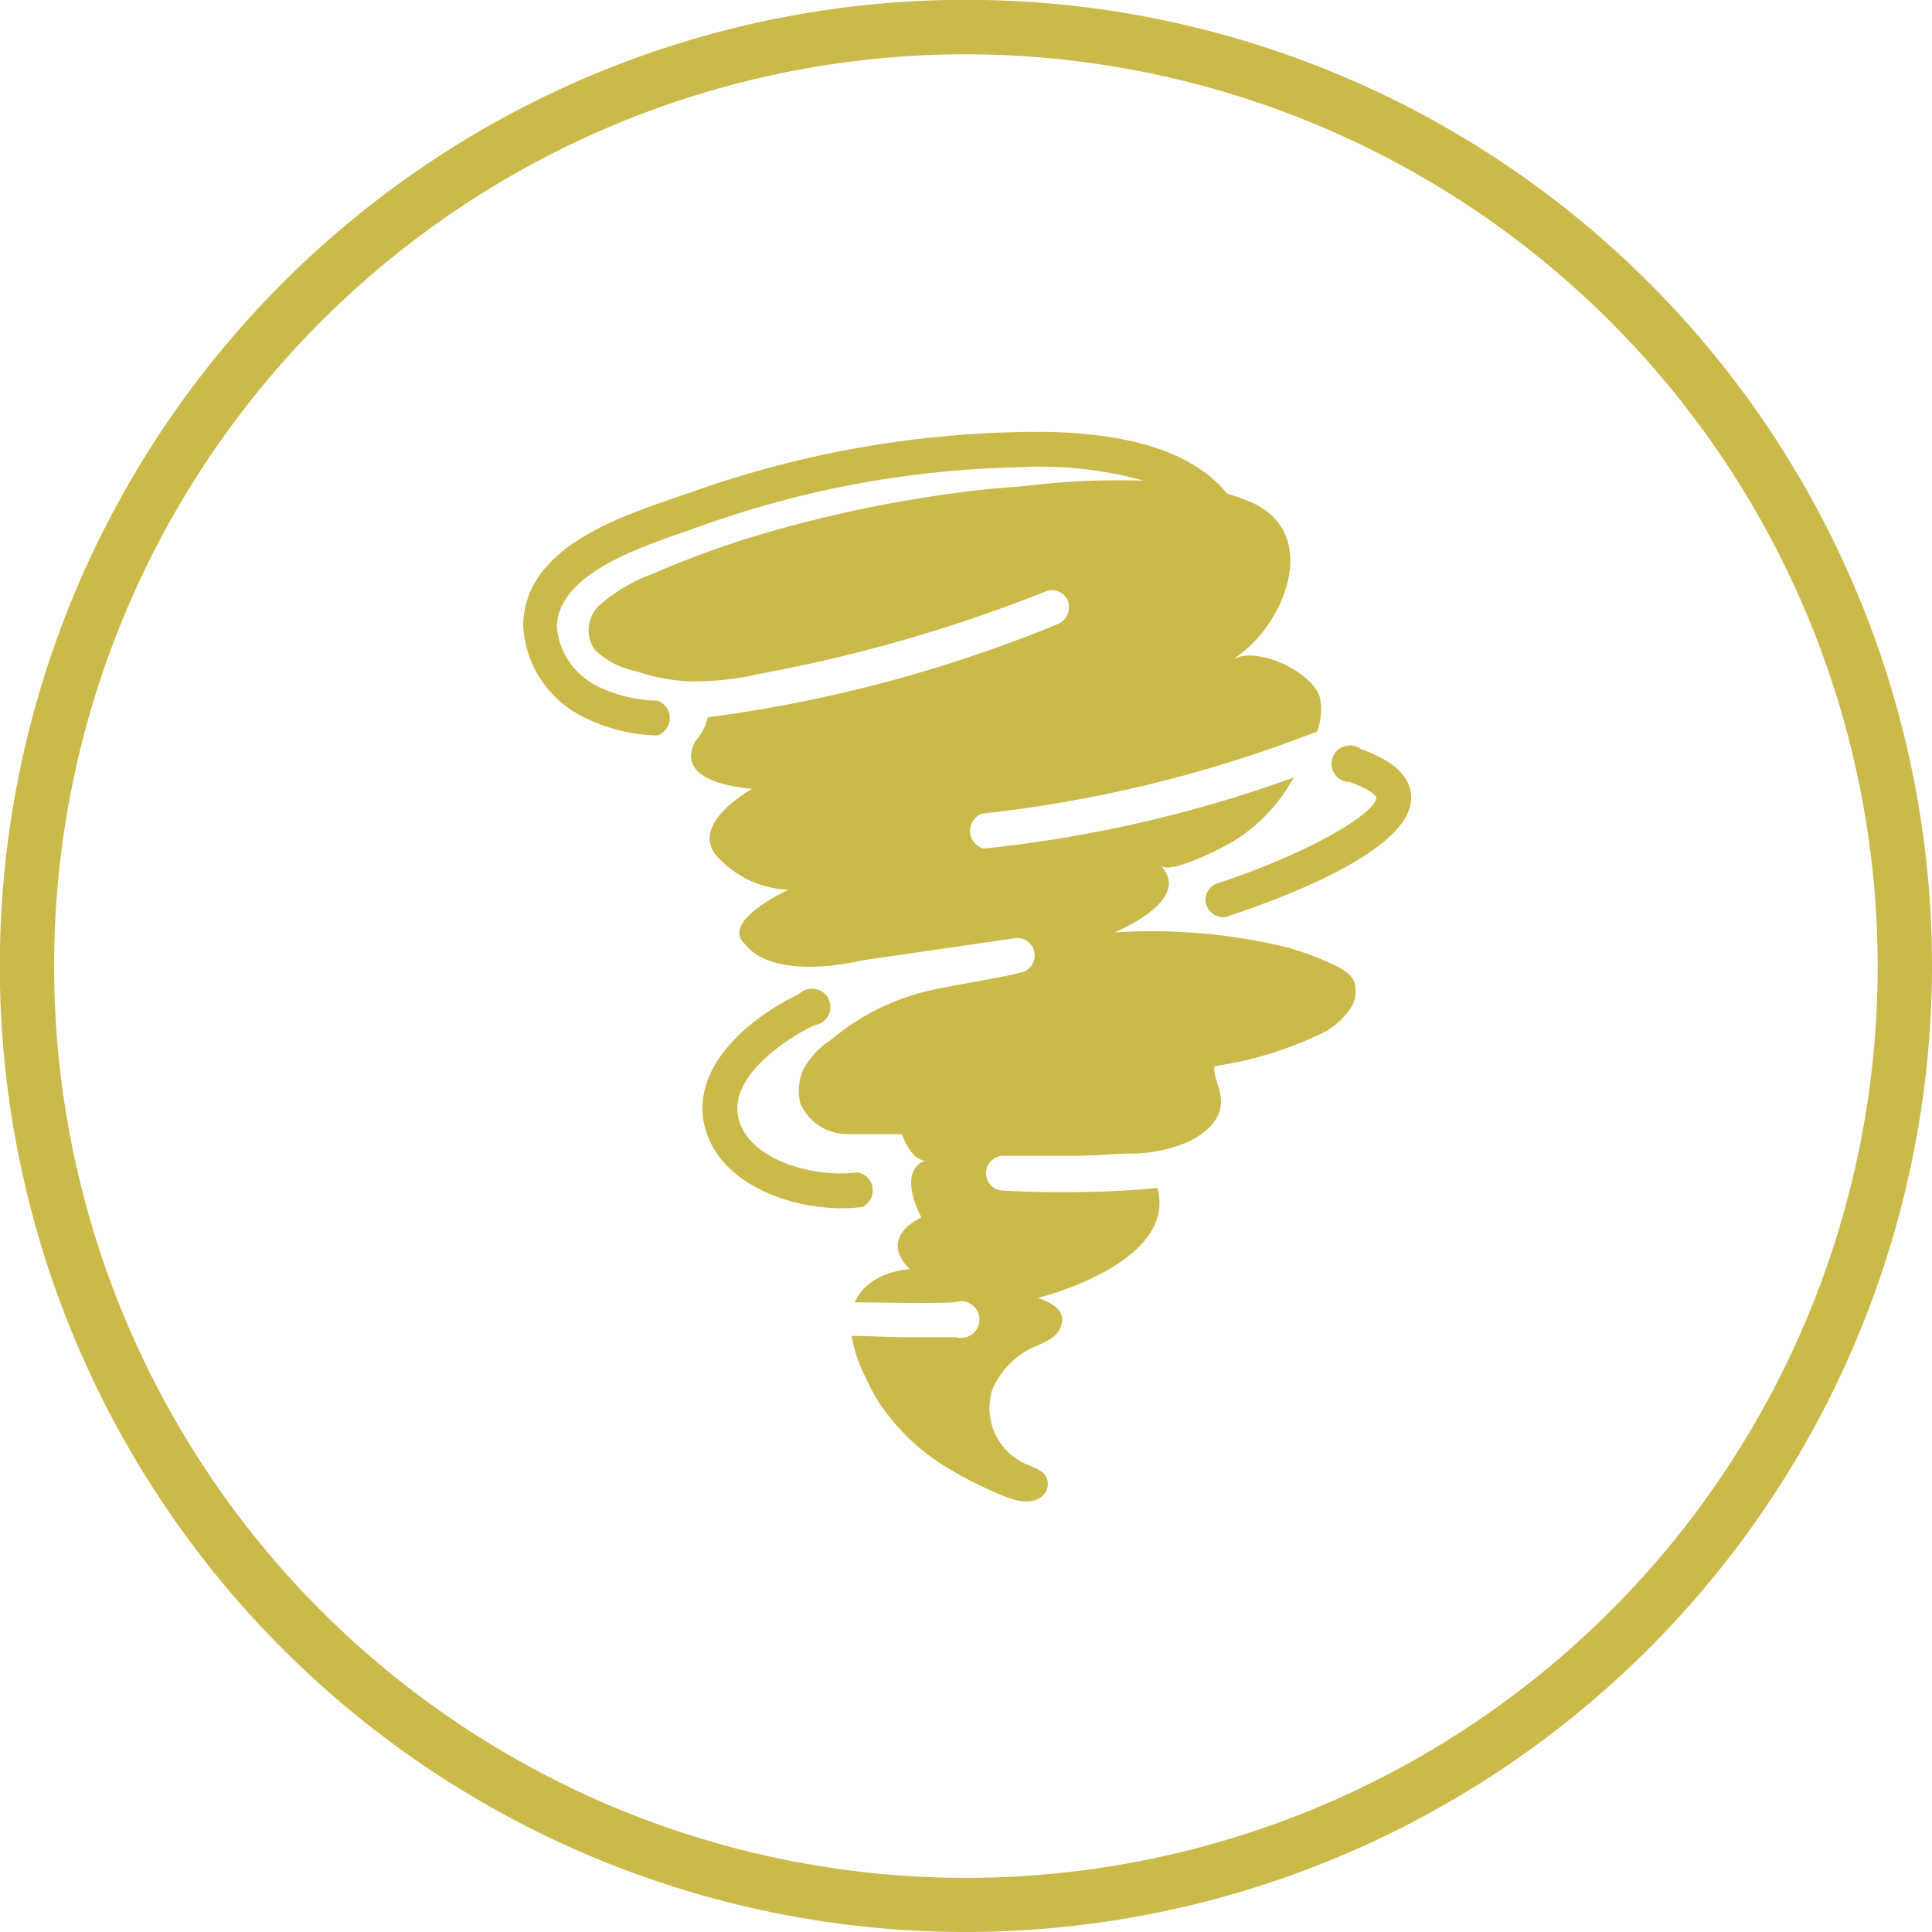
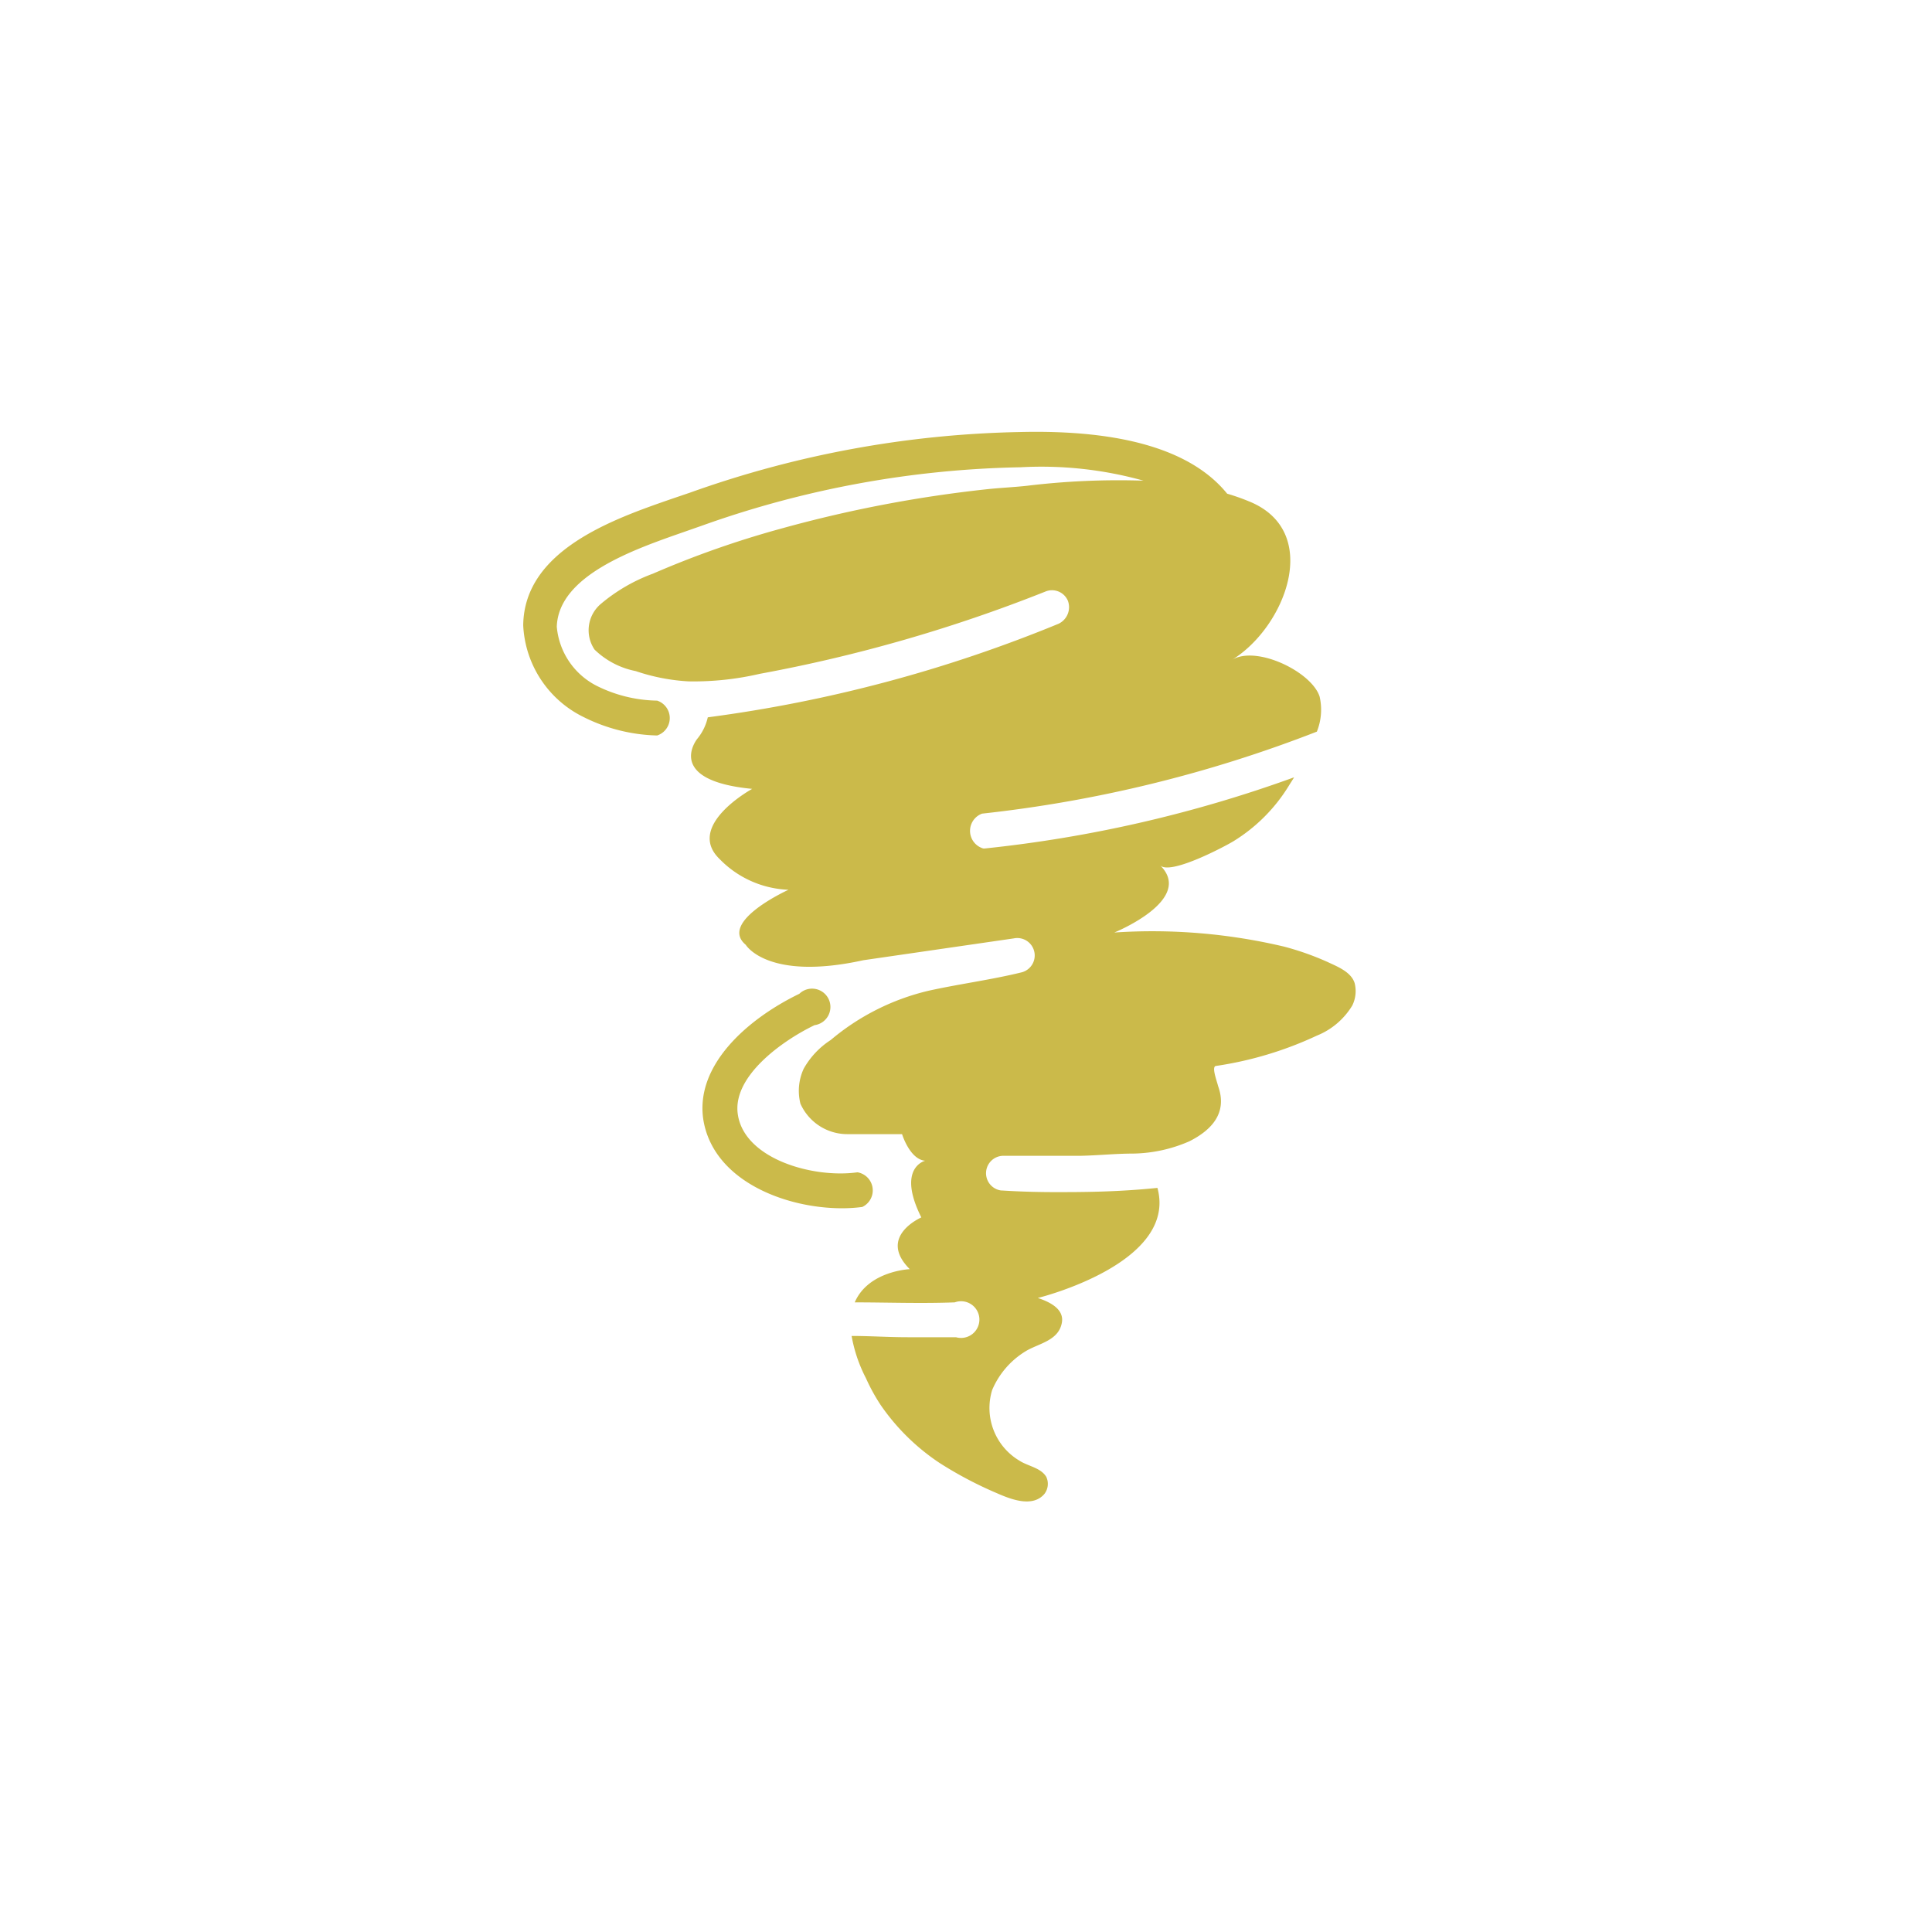
<svg xmlns="http://www.w3.org/2000/svg" viewBox="0 0 105.31 105.31">
  <defs>
    <style>
      .tornado,
      .circle-stroke {
        fill: #cbba4a;
      }
      .circle-stroke {
        stroke: #cbba4a;
        stroke-miterlimit: 10;
        stroke-width: 0.5px;
      }
    </style>
  </defs>
  <g id="tornadoes-icon" data-name="Layer 2">
    <path class="tornado" d="M36.62,27.19l1-.34a56.48,56.48,0,0,1,17.95-3.3c5.62-.14,9.41,1,11.32,3.36a11.56,11.56,0,0,1,1.17.41c4.06,1.62,2,6.87-.91,8.65,1.33-.82,4.35.65,4.78,2a3.2,3.2,0,0,1-.15,1.91,71.53,71.53,0,0,1-18.25,4.47,1,1,0,0,0,.07,1.9h.07a70.94,70.94,0,0,0,16.87-3.88c-.1.17-.21.33-.3.48a9.17,9.17,0,0,1-3,3c-.44.27-3.44,1.87-4,1.32,1.89,1.88-2.5,3.66-2.5,3.66A31.15,31.15,0,0,1,70,51.6a15.26,15.26,0,0,1,2.35.83c.53.25,1.3.54,1.49,1.16a1.78,1.78,0,0,1-.13,1.22,4,4,0,0,1-1.93,1.64A19.75,19.75,0,0,1,66.3,58.1c-.28,0,0,.73.1,1.11.51,1.43-.32,2.37-1.57,3a7.93,7.93,0,0,1-3.08.67c-.94,0-1.88.1-2.82.12-1.2,0-2.41,0-3.61,0l-.62,0a.95.95,0,0,0-.14,1.89c.13,0,1.19.09,2.95.09,1.43,0,3.34,0,5.58-.23,1.12,4.13-6.52,6-6.52,6,.6.2,1.45.58,1.31,1.35-.18,1-1.3,1.13-2,1.57a4.54,4.54,0,0,0-1.8,2.1,3.34,3.34,0,0,0,1.49,3.85c.46.3,1.16.38,1.46.88a.9.9,0,0,1-.1.93c-.66.78-1.89.27-2.64-.06a21.08,21.08,0,0,1-3.08-1.63A11.85,11.85,0,0,1,48,76.58a10.35,10.35,0,0,1-.8-1.46,8,8,0,0,1-.78-2.3c1,0,2,.07,3.06.07.86,0,1.74,0,2.63,0a1,1,0,1,0-.07-1.9c-1.88.07-3.7,0-5.45,0,.74-1.72,3-1.81,3-1.81-1.78-1.78.63-2.82.63-2.82-1.36-2.72.21-3.09.21-3.09-.84-.07-1.26-1.45-1.26-1.45H46.23a2.8,2.8,0,0,1-2.6-1.66,2.87,2.87,0,0,1,.18-1.91,4.47,4.47,0,0,1,1.47-1.56A12.85,12.85,0,0,1,50.63,54c1.68-.37,3.39-.59,5.06-1a.95.95,0,0,0-.43-1.85l-8.2,1.19c-5.23,1.15-6.41-.84-6.41-.84-1.51-1.26,2.33-3,2.33-3a5.52,5.52,0,0,1-3.76-1.68C37.34,45,41,43,41,43c-4.81-.46-3-2.72-3-2.72a2.81,2.81,0,0,0,.58-1.18A76.32,76.32,0,0,0,57.7,34a1,1,0,0,0,.51-1.25.94.94,0,0,0-1.24-.5,82.61,82.61,0,0,1-15.56,4.48,15.93,15.93,0,0,1-3.89.41,10.81,10.81,0,0,1-2.87-.56,4.45,4.45,0,0,1-2.24-1.17,1.88,1.88,0,0,1,.35-2.5,9.44,9.44,0,0,1,2.83-1.64,52.06,52.06,0,0,1,7-2.46,69.8,69.8,0,0,1,11.18-2.14c.73-.08,1.47-.11,2.2-.19a41.57,41.57,0,0,1,6.36-.28,20.7,20.7,0,0,0-6.71-.73,54.48,54.48,0,0,0-17.35,3.18l-1,.35c-2.72.95-6.83,2.37-6.92,5.16a4,4,0,0,0,2.27,3.27,7.62,7.62,0,0,0,3.2.76,1,1,0,0,1,0,1.9h0a9.43,9.43,0,0,1-4-1,5.87,5.87,0,0,1-3.3-5C28.56,30,33.41,28.3,36.62,27.19Z" />
-     <path class="tornado" d="M66.63,50a.93.93,0,0,0,.29-.05c3-1,10-3.58,10-6.46,0-1.15-.92-2-2.74-2.66a1,1,0,1,0-.61,1.8c1.19.41,1.45.78,1.45.85,0,.76-3.3,2.9-8.66,4.67a.93.93,0,0,0-.6,1.19A1,1,0,0,0,66.63,50Z" />
    <path class="tornado" d="M45.89,65.86A8.46,8.46,0,0,0,47,65.79a1,1,0,0,0-.26-1.89c-2.41.34-6.15-.72-6.52-3.14-.33-2.1,2.47-4.06,4.18-4.88a1,1,0,1,0-.83-1.71c-2.83,1.37-5.7,3.9-5.23,6.88C38.89,64.36,42.8,65.86,45.89,65.86Z" />
-     <path class="circle-stroke" d="M52.65,105.06a52.41,52.41,0,1,1,52.41-52.41A52.47,52.47,0,0,1,52.65,105.06Zm0-102.35A49.95,49.95,0,1,0,102.6,52.65,50,50,0,0,0,52.65,2.71Z" />
  </g>
</svg>